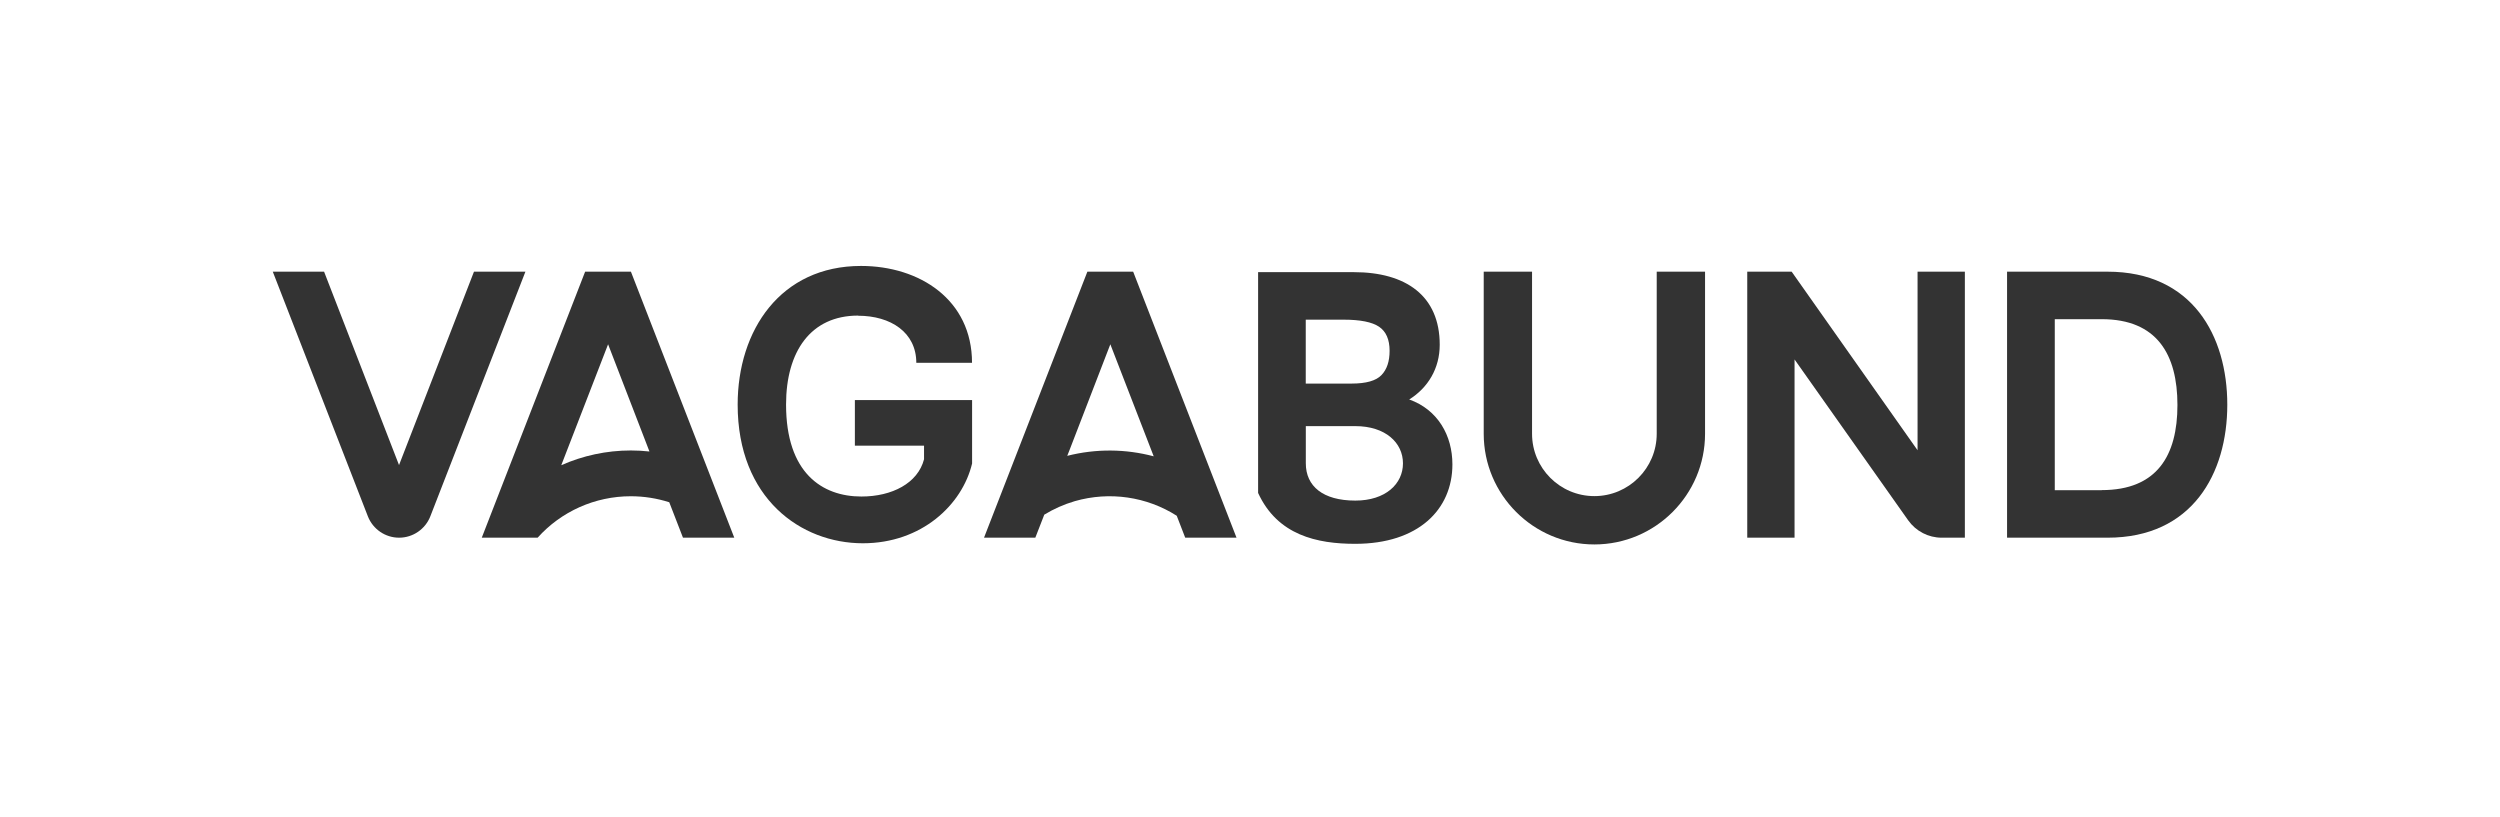
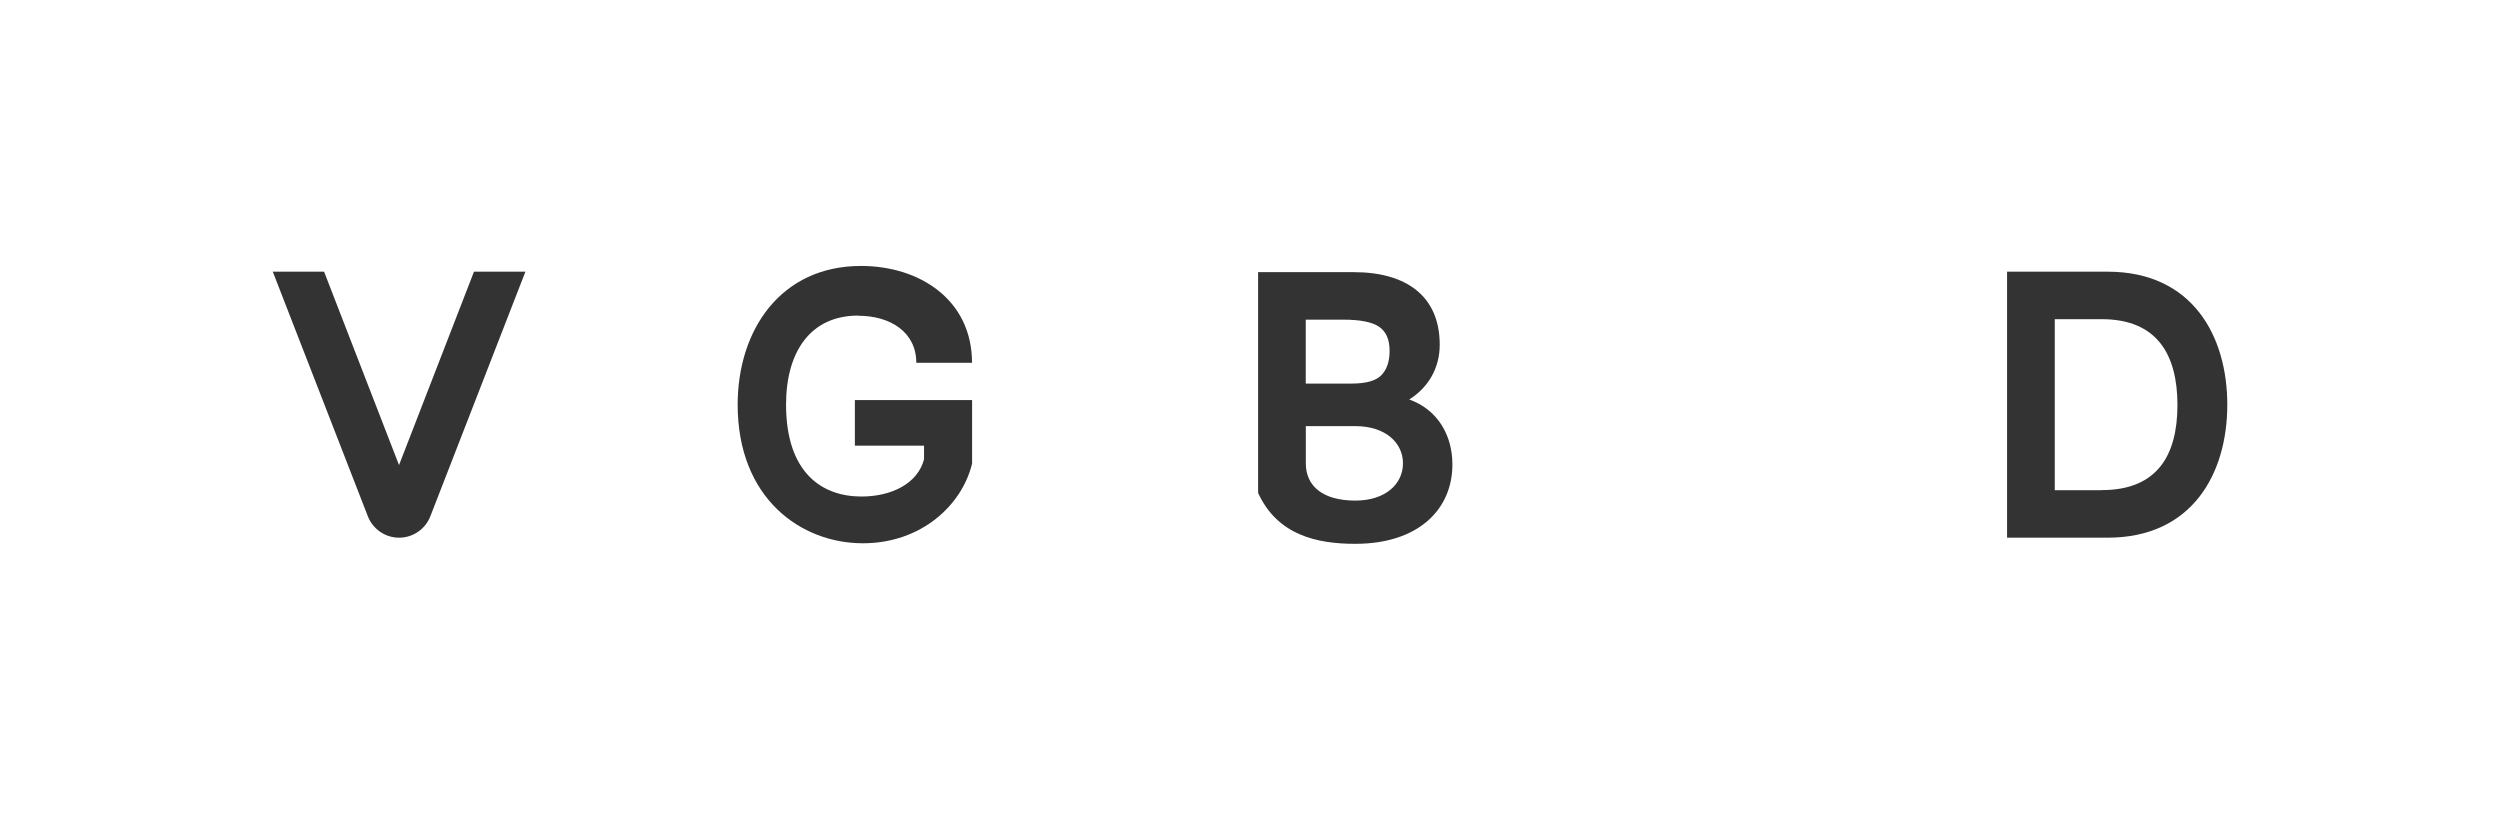
<svg xmlns="http://www.w3.org/2000/svg" viewBox="0 0 362.57 118.51" data-name="Ebene 1" id="Ebene_1">
  <defs>
    <style>
      .cls-1 {
        fill: #333;
      }
    </style>
  </defs>
  <path d="M305.65,39.4h-14.57v38.58h14.57c12.3,0,17.37-9.31,17.37-19.29s-5.07-19.29-17.37-19.29ZM304.81,71.09h-6.81v-24.8h6.81c8.02,0,10.98,5.12,10.98,12.45s-2.96,12.34-10.98,12.34Z" class="cls-1" />
  <path d="M124.44,45.79c4.75,0,8.45,2.42,8.45,6.83h8.08c0-9.15-7.6-14.05-16.1-14.05-11.66,0-17.89,9.31-17.89,20.11,0,13.61,9.18,20.11,18.16,20.11,8.5,0,14.41-5.57,15.84-11.57v-9.2h-17v6.61h10.03v1.98c-.9,3.47-4.64,5.4-9.08,5.4-5.7,0-10.93-3.42-10.93-13.34,0-7.71,3.59-12.9,10.45-12.9Z" class="cls-1" />
-   <path d="M84.86,39.4l-14.99,38.58h8.1c3.41-3.8,8.31-6.01,13.51-6.01,1.92,0,3.79.3,5.58.87l1.99,5.14h7.44l-14.99-38.58h-6.65ZM94.19,65.48c-.89-.1-1.79-.15-2.7-.15-3.53,0-6.96.75-10.09,2.14l6.79-17.54,5.91,15.32.09.23Z" class="cls-1" />
-   <path d="M157.7,39.4l-14.99,38.58h7.44l1.3-3.34c1.38-.84,2.86-1.5,4.43-1.96,5.05-1.45,10.43-.65,14.78,2.12l1.23,3.18h7.44l-14.99-38.58h-6.65ZM154.78,66.11l.34-.86,5.91-15.32,6.29,16.25c-4.05-1.08-8.36-1.13-12.54-.07Z" class="cls-1" />
-   <path d="M240.27,62.91c0,4.98-4.05,9.04-9.04,9.04s-9.04-4.05-9.04-9.04v-23.51h-7.01v23.51c0,8.85,7.2,16.05,16.05,16.05s16.05-7.2,16.05-16.05v-23.51h-7.01v23.51Z" class="cls-1" />
-   <path d="M278.1,65.3l-18.26-25.9h-6.44v38.58h6.86v-25.85l16.48,23.33c1.12,1.58,2.93,2.52,4.86,2.52h3.36v-38.58h-6.86v25.9Z" class="cls-1" />
  <path d="M68.74,39.4l-10.87,28.05-10.87-28.05h-7.44l13.79,35.48c.73,1.87,2.53,3.1,4.53,3.1s3.8-1.23,4.53-3.1l13.79-35.48h-7.44Z" class="cls-1" />
  <path d="M204.37,57.94c2.74-1.71,4.43-4.52,4.43-7.94,0-7.11-4.91-10.53-12.46-10.53h-13.88v32.02c2.82,6.14,8.55,7.38,14.09,7.38,9.13,0,14.09-4.96,14.09-11.52,0-4.19-2.11-7.94-6.28-9.42ZM189.38,46.36h5.47c2.42,0,4.14.34,5.16,1.03,1.01.69,1.52,1.85,1.52,3.49,0,1.53-.39,2.7-1.18,3.52-.78.82-2.23,1.23-4.33,1.23h-6.65v-9.27ZM196.56,72.6c-4.7,0-7.18-2.09-7.18-5.4v-5.4h7.18c4.38,0,6.91,2.42,6.91,5.4s-2.53,5.4-6.91,5.4Z" class="cls-1" />
</svg>